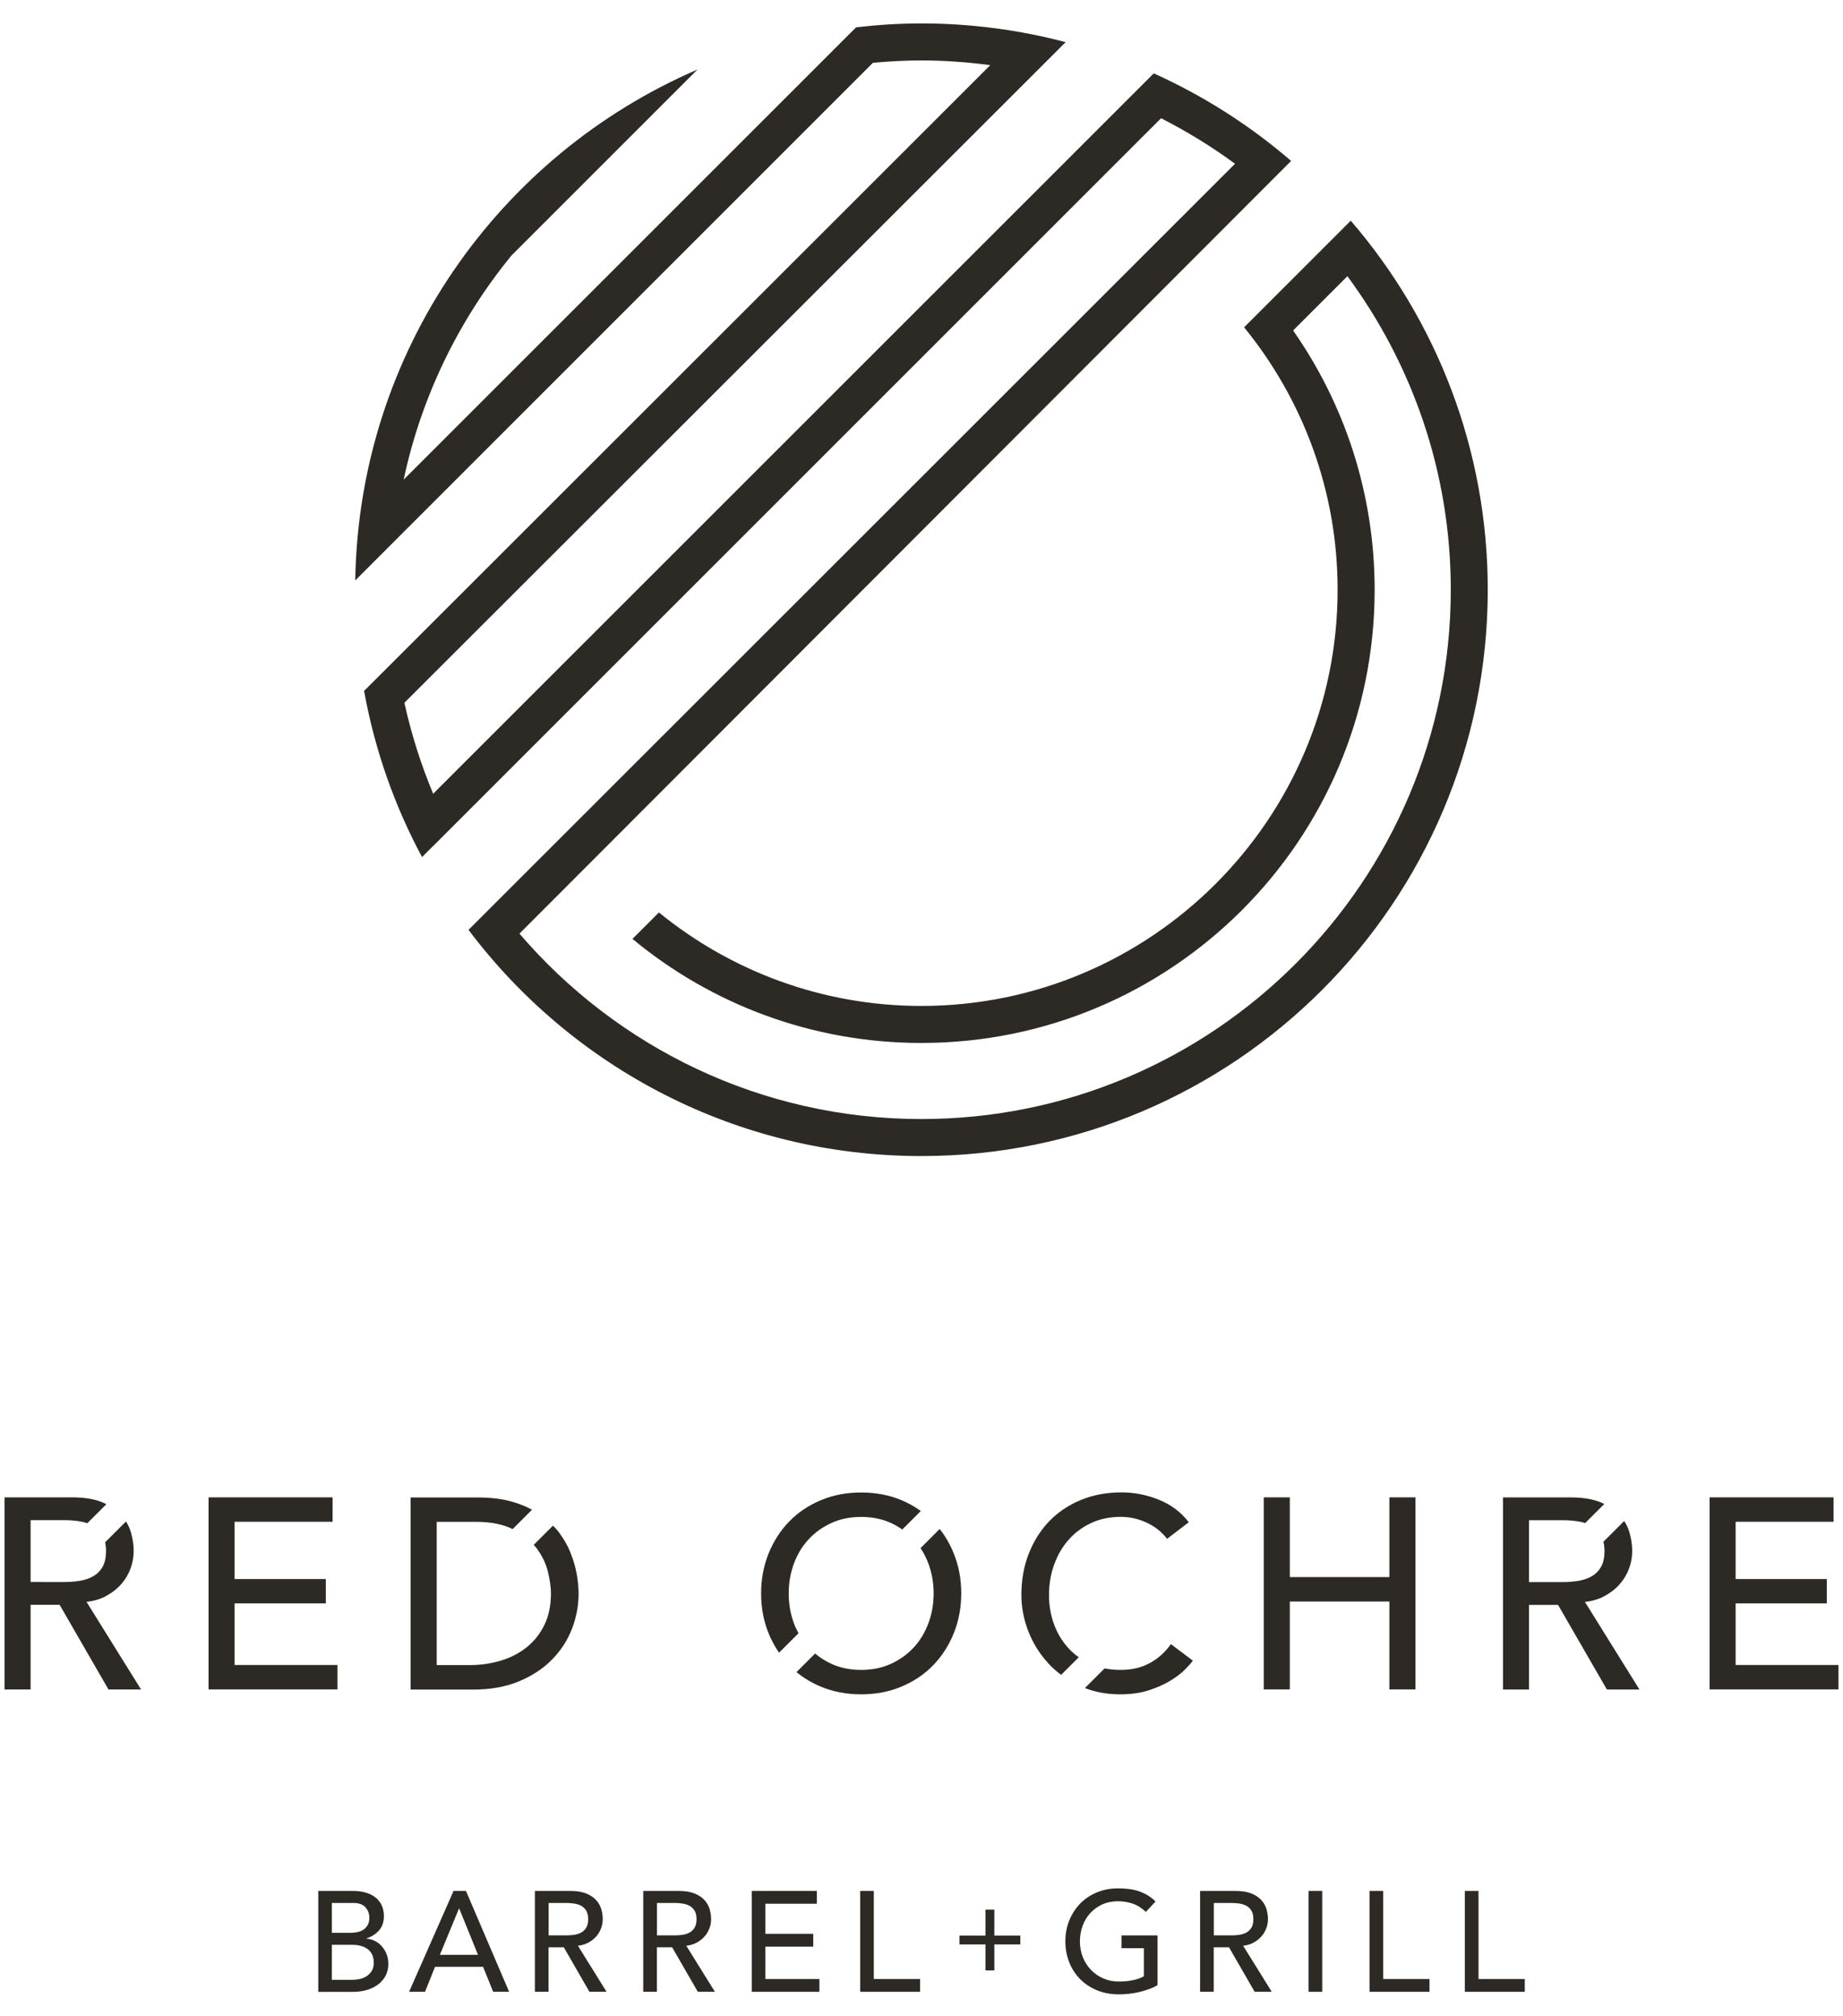
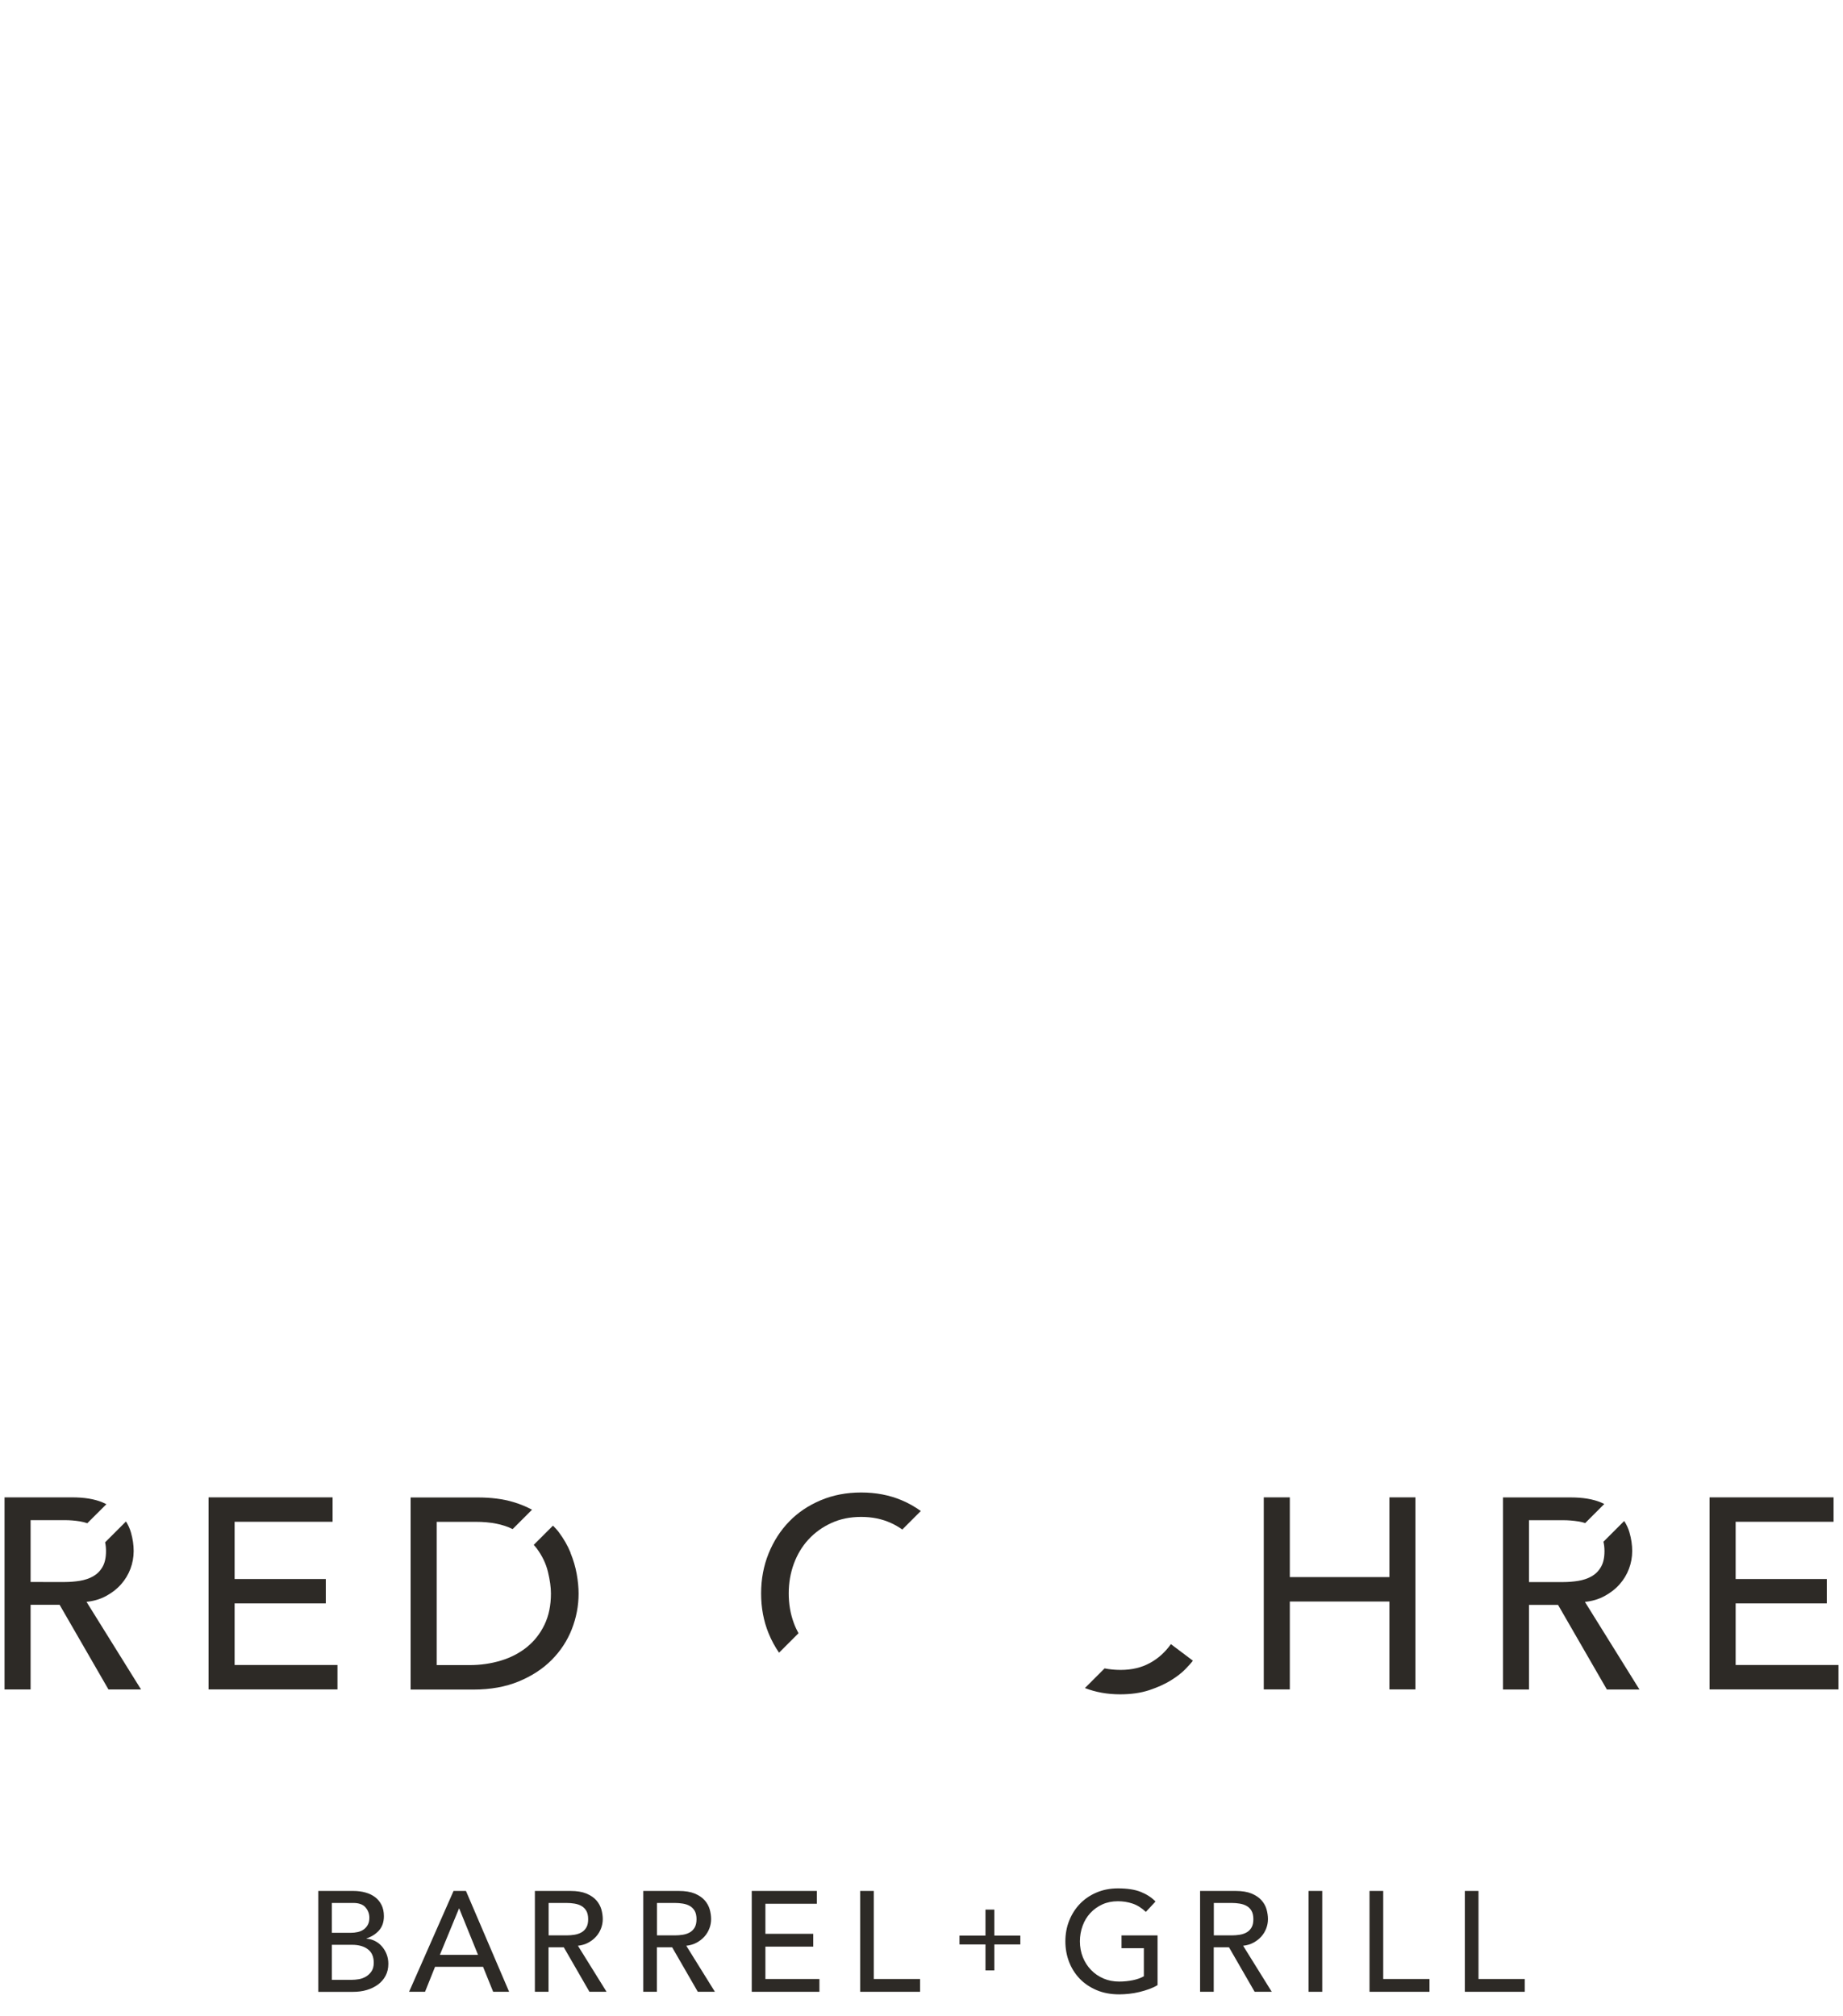
<svg xmlns="http://www.w3.org/2000/svg" id="a" viewBox="0 0 352.42 385.61">
  <defs>
    <style>.b{fill:#2d2a26;}</style>
  </defs>
  <path class="b" d="M63.46,378.63h3.84c.4,0,.84-.04,1.32-.12,.48-.08,.93-.25,1.35-.49,.42-.25,.77-.58,1.06-1,.29-.42,.44-.97,.44-1.66,0-1.14-.37-2-1.12-2.57-.74-.57-1.75-.86-3.02-.86h-3.87v6.7h0Zm0-8.99h3.57c.49,0,.95-.05,1.39-.15,.44-.1,.82-.27,1.14-.5,.33-.24,.58-.53,.78-.9,.19-.36,.29-.81,.29-1.33,0-.76-.25-1.42-.74-1.99-.49-.56-1.26-.84-2.32-.84h-4.11v5.72h0Zm-2.61-8.01h6.7c.84,0,1.61,.1,2.33,.3,.72,.2,1.33,.5,1.85,.89,.52,.39,.92,.89,1.23,1.5,.3,.61,.45,1.32,.45,2.14,0,1.11-.31,2.01-.92,2.71-.62,.7-1.42,1.21-2.4,1.54v.05c.58,.04,1.12,.19,1.63,.45,.51,.26,.95,.61,1.32,1.04,.37,.43,.67,.92,.89,1.49,.22,.56,.33,1.17,.33,1.82,0,.87-.18,1.64-.53,2.3-.35,.66-.84,1.22-1.46,1.68-.62,.45-1.33,.8-2.15,1.04-.82,.24-1.7,.35-2.64,.35h-6.62v-19.28h0Z" />
  <path class="b" d="M91.41,373.86l-3.59-8.85h-.06l-3.65,8.85h7.3Zm-4.68-12.23h2.37l8.25,19.28h-3.05l-1.93-4.77h-9.18l-1.91,4.77h-3.05l8.5-19.28h0Z" />
  <path class="b" d="M104.91,370.13h3.43c.51,0,1.01-.04,1.51-.12,.5-.08,.94-.23,1.33-.45,.39-.22,.7-.53,.94-.94,.24-.41,.35-.94,.35-1.59s-.12-1.19-.35-1.59c-.24-.41-.55-.72-.94-.94-.39-.22-.84-.37-1.33-.45-.5-.08-1-.12-1.51-.12h-3.43v6.21h0Zm-2.61-8.5h6.78c1.24,0,2.25,.17,3.05,.5,.8,.34,1.43,.76,1.89,1.28,.46,.52,.78,1.1,.97,1.74,.18,.65,.27,1.27,.27,1.87s-.11,1.21-.33,1.78c-.22,.57-.53,1.09-.94,1.55-.41,.46-.91,.85-1.5,1.17-.59,.32-1.25,.51-1.98,.59l5.47,8.8h-3.27l-4.9-8.5h-2.92v8.5h-2.61v-19.28h0Z" />
  <path class="b" d="M125.63,370.13h3.43c.51,0,1.01-.04,1.51-.12,.5-.08,.94-.23,1.33-.45,.39-.22,.7-.53,.94-.94,.23-.41,.35-.94,.35-1.59s-.12-1.19-.35-1.59c-.24-.41-.55-.72-.94-.94-.39-.22-.84-.37-1.33-.45-.5-.08-1.01-.12-1.51-.12h-3.43v6.21h0Zm-2.61-8.5h6.78c1.23,0,2.25,.17,3.05,.5,.8,.34,1.43,.76,1.89,1.28,.46,.52,.78,1.1,.97,1.74,.18,.65,.27,1.27,.27,1.87s-.11,1.21-.33,1.78c-.22,.57-.53,1.09-.94,1.55-.41,.46-.91,.85-1.5,1.17-.59,.32-1.25,.51-1.98,.59l5.47,8.8h-3.27l-4.9-8.5h-2.92v8.5h-2.61v-19.28h0Z" />
  <polygon class="b" points="143.75 361.63 156.2 361.63 156.2 364.08 146.36 364.08 146.36 369.83 155.51 369.83 155.51 372.28 146.36 372.28 146.36 378.47 156.69 378.47 156.69 380.92 143.75 380.92 143.75 361.63 143.75 361.63" />
  <polygon class="b" points="164.48 361.63 167.09 361.63 167.09 378.47 175.94 378.47 175.94 380.92 164.48 380.92 164.48 361.63 164.48 361.63" />
  <polygon class="b" points="183.47 370.17 188.44 370.17 188.44 365.2 190.14 365.2 190.14 370.17 195.11 370.17 195.11 371.86 190.14 371.86 190.14 376.83 188.44 376.83 188.44 371.86 183.47 371.86 183.47 370.17 183.47 370.17" />
  <path class="b" d="M221.35,370.13v9.51c-.47,.29-1.01,.54-1.61,.76-.6,.22-1.22,.4-1.87,.56s-1.3,.27-1.96,.34c-.66,.07-1.29,.11-1.87,.11-1.63,0-3.09-.27-4.37-.82-1.28-.55-2.36-1.28-3.24-2.21-.88-.93-1.55-2-2.02-3.23-.46-1.22-.69-2.52-.69-3.88,0-1.43,.25-2.77,.75-4,.5-1.23,1.19-2.31,2.07-3.21,.88-.91,1.94-1.62,3.17-2.14,1.23-.52,2.59-.78,4.06-.78,1.78,0,3.23,.22,4.36,.67,1.12,.45,2.07,1.06,2.83,1.84l-1.85,1.99c-.8-.76-1.64-1.29-2.53-1.59-.89-.3-1.83-.45-2.8-.45-1.11,0-2.11,.2-3,.61-.89,.41-1.65,.96-2.29,1.65-.64,.69-1.13,1.5-1.47,2.44-.34,.94-.52,1.93-.52,2.98s.19,2.1,.57,3.04c.38,.94,.91,1.75,1.58,2.44,.67,.69,1.46,1.23,2.37,1.62,.91,.39,1.9,.58,2.97,.58,.93,0,1.8-.09,2.63-.26,.83-.17,1.53-.42,2.11-.75v-5.37h-4.27v-2.45h6.89Z" />
  <path class="b" d="M232.11,370.13h3.43c.51,0,1.01-.04,1.51-.12,.5-.08,.94-.23,1.33-.45,.39-.22,.7-.53,.94-.94,.24-.41,.35-.94,.35-1.59s-.12-1.19-.35-1.59c-.23-.41-.55-.72-.94-.94-.39-.22-.84-.37-1.33-.45-.5-.08-1.01-.12-1.51-.12h-3.43v6.21h0Zm-2.61-8.5h6.78c1.23,0,2.25,.17,3.05,.5,.8,.34,1.43,.76,1.89,1.28,.46,.52,.79,1.1,.97,1.74,.18,.65,.27,1.27,.27,1.87s-.11,1.21-.33,1.78c-.22,.57-.53,1.09-.94,1.55-.41,.46-.91,.85-1.5,1.17-.59,.32-1.25,.51-1.98,.59l5.47,8.8h-3.27l-4.9-8.5h-2.92v8.5h-2.61v-19.28h0Z" />
  <polygon class="b" points="250.23 361.63 252.84 361.63 252.84 380.92 250.23 380.92 250.23 361.63 250.23 361.63" />
  <polygon class="b" points="261.88 361.63 264.5 361.63 264.5 378.47 273.35 378.47 273.35 380.92 261.88 380.92 261.88 361.63 261.88 361.63" />
  <polygon class="b" points="280.11 361.63 282.72 361.63 282.72 378.47 291.57 378.47 291.57 380.92 280.11 380.92 280.11 361.63 280.11 361.63" />
-   <path class="b" d="M258.3,42.2l-3.07,3.07-14.58,14.58-2.75,2.75c11.17,13.7,17.88,31.18,17.88,50.19,0,43.89-35.7,79.59-79.59,79.59-19.02,0-36.49-6.71-50.19-17.88l-5.06,5.06c15,12.43,34.25,19.9,55.25,19.9,47.86,0,86.67-38.8,86.67-86.67,0-18.44-5.77-35.54-15.59-49.59l10.38-10.38c12.4,16.8,19.77,37.53,19.77,59.96,0,55.82-45.41,101.23-101.23,101.23-30.73,0-58.28-13.78-76.86-35.46L244.38,33.29h0l2.51-2.51c-7.85-6.78-16.7-12.43-26.27-16.75L82.83,151.8c-2.33-5.57-4.18-11.39-5.5-17.4L197.9,13.93h0l5.87-5.87c-8.81-2.32-18.05-3.58-27.58-3.58-4.23,0-8.39,.27-12.49,.75l-8.53,8.53h0L77.19,91.72c3.41-16,10.6-30.6,20.6-42.84l15.29-15.29-.03,.03,20.32-20.32c-37.99,16.38-64.73,53.87-65.44,97.7l7.47-7.47h0L166.92,12.01c3.06-.28,6.14-.45,9.27-.45,4.47,0,8.86,.33,13.17,.9L75.84,125.92h0l-6.22,6.21c2.04,11.3,5.83,21.99,11.08,31.78l2.09-2.09v.02L222.02,22.61c4.95,2.53,9.69,5.43,14.14,8.71L89.59,177.83c19.76,26.27,51.19,43.26,86.59,43.26,59.81,0,108.31-48.49,108.31-108.3,0-26.98-9.88-51.63-26.2-70.59h0Z" />
  <polygon class="b" points="44.86 306.64 62.3 306.64 62.3 301.98 44.86 301.98 44.86 291.03 63.6 291.03 63.6 286.36 39.88 286.36 39.88 323.09 64.53 323.09 64.53 318.42 44.86 318.42 44.86 306.64 44.86 306.64" />
  <path class="b" d="M148.96,316.08l3.73-3.73c-.33-.61-.64-1.25-.89-1.94-.66-1.78-.98-3.67-.98-5.68s.33-3.9,.98-5.68c.66-1.78,1.59-3.33,2.8-4.64,1.21-1.31,2.66-2.36,4.36-3.14,1.69-.78,3.6-1.17,5.71-1.17s4.01,.39,5.71,1.17c.77,.35,1.49,.77,2.16,1.24l3.54-3.54c-1.12-.8-2.33-1.5-3.67-2.06-2.35-.99-4.93-1.48-7.73-1.48s-5.38,.49-7.73,1.48-4.37,2.34-6.04,4.07c-1.68,1.73-2.99,3.77-3.94,6.12-.95,2.35-1.43,4.9-1.43,7.63s.47,5.28,1.43,7.63c.55,1.35,1.22,2.58,2.01,3.72h0Z" />
  <path class="b" d="M20.3,305.22c1.12-.61,2.08-1.35,2.85-2.23,.78-.88,1.38-1.87,1.79-2.96,.41-1.09,.62-2.22,.62-3.4s-.17-2.33-.52-3.55c-.21-.75-.54-1.45-.95-2.11l-3.99,3.99c.11,.5,.17,1.06,.17,1.67,0,1.25-.22,2.26-.67,3.04-.45,.78-1.05,1.37-1.79,1.79-.74,.42-1.59,.7-2.54,.86-.95,.15-1.91,.23-2.88,.23H5.85v-11.83h6.54c.97,0,1.93,.08,2.88,.23,.51,.08,.98,.21,1.42,.36l3.65-3.64c-.24-.12-.48-.24-.74-.35-1.52-.64-3.46-.96-5.81-.96H.87v36.74H5.85v-16.19h5.55l9.34,16.19h6.23l-10.43-16.76c1.38-.14,2.64-.51,3.76-1.12h0Z" />
-   <path class="b" d="M200.36,318.01c.77,.85,1.63,1.61,2.55,2.3l3.37-3.37c-.76-.54-1.45-1.14-2.06-1.83-1.18-1.31-2.08-2.84-2.7-4.57-.62-1.73-.93-3.56-.93-5.5,0-2.08,.33-4.02,.99-5.84,.66-1.81,1.58-3.4,2.78-4.75,1.19-1.35,2.63-2.41,4.31-3.19,1.68-.78,3.55-1.17,5.63-1.17,1.7,0,3.34,.36,4.93,1.09,1.59,.73,2.91,1.77,3.94,3.11l4.15-3.17c-1.49-1.94-3.4-3.37-5.73-4.31-2.33-.94-4.71-1.4-7.13-1.4-2.84,0-5.43,.48-7.78,1.45-2.35,.97-4.37,2.33-6.05,4.07-1.68,1.75-2.98,3.82-3.92,6.23-.94,2.4-1.4,5.02-1.4,7.86,0,2.32,.43,4.61,1.3,6.88,.87,2.27,2.12,4.3,3.76,6.1h0Z" />
  <path class="b" d="M109.1,296.94c-.55-1.35-1.3-2.66-2.26-3.94-.32-.44-.72-.83-1.1-1.23l-3.68,3.68c.2,.22,.4,.44,.57,.67,1.05,1.42,1.77,2.91,2.15,4.49,.38,1.58,.57,2.95,.57,4.13,0,2.28-.41,4.28-1.24,5.99-.83,1.71-1.95,3.14-3.37,4.28-1.42,1.14-3.07,2-4.96,2.57-1.89,.57-3.88,.86-5.99,.86h-6.28v-27.4h7.47c2.87,0,5.21,.47,7.05,1.39l3.71-3.71c-1.08-.57-2.26-1.07-3.58-1.46-1.95-.59-4.23-.88-6.82-.88h-12.82v36.74h11.99c3.29,0,6.18-.52,8.69-1.56,2.51-1.04,4.61-2.41,6.3-4.12,1.7-1.71,2.98-3.67,3.84-5.86,.86-2.2,1.3-4.47,1.3-6.82,0-1.14-.12-2.39-.36-3.74-.24-1.35-.64-2.7-1.19-4.05h0Z" />
  <path class="b" d="M306.85,305.22c1.12-.61,2.08-1.35,2.85-2.23,.78-.88,1.38-1.87,1.79-2.96,.41-1.09,.62-2.22,.62-3.4s-.17-2.33-.52-3.55c-.22-.79-.57-1.52-1.01-2.2l-3.97,3.97c.13,.53,.2,1.12,.2,1.79,0,1.25-.22,2.26-.68,3.04-.45,.78-1.05,1.37-1.79,1.79-.74,.42-1.59,.7-2.54,.86-.95,.15-1.91,.23-2.88,.23h-6.54v-11.83h6.54c.97,0,1.93,.08,2.88,.23,.46,.07,.9,.18,1.32,.32l3.65-3.65c-.21-.1-.41-.21-.64-.3-1.52-.64-3.46-.96-5.81-.96h-12.92v36.74h4.98v-16.19h5.55l9.34,16.19h6.23l-10.43-16.76c1.38-.14,2.64-.51,3.76-1.12h0Z" />
  <polygon class="b" points="331.89 318.42 331.89 306.64 349.32 306.64 349.32 301.98 331.89 301.98 331.89 291.03 350.62 291.03 350.62 286.36 326.91 286.36 326.91 323.09 351.55 323.09 351.55 318.42 331.89 318.42 331.89 318.42" />
-   <path class="b" d="M179.69,292.4l-3.66,3.67c.6,.91,1.11,1.89,1.51,2.98,.66,1.78,.99,3.68,.99,5.68s-.33,3.9-.99,5.68c-.66,1.78-1.59,3.33-2.8,4.64-1.21,1.31-2.66,2.36-4.36,3.14-1.7,.78-3.6,1.17-5.71,1.17s-4.01-.39-5.71-1.17c-1.15-.53-2.17-1.19-3.1-1.96l-3.55,3.55c1.36,1.12,2.9,2.05,4.62,2.77,2.35,.98,4.93,1.48,7.73,1.48s5.38-.49,7.73-1.48c2.35-.99,4.37-2.34,6.05-4.08,1.68-1.73,2.99-3.77,3.94-6.12,.95-2.35,1.43-4.9,1.43-7.63s-.48-5.28-1.43-7.63c-.7-1.73-1.6-3.3-2.7-4.69h0Z" />
  <polygon class="b" points="265.68 301.61 246.64 301.61 246.64 286.36 241.66 286.36 241.66 323.09 246.64 323.09 246.64 306.28 265.68 306.28 265.68 323.09 270.66 323.09 270.66 286.36 265.68 286.36 265.68 301.61 265.68 301.61" />
  <path class="b" d="M219.84,318.06c-1.59,.87-3.44,1.3-5.55,1.3-1.08,0-2.11-.1-3.07-.29l-3.76,3.76c2.04,.79,4.28,1.2,6.73,1.2,2.11,0,3.97-.27,5.58-.8,1.61-.54,2.98-1.16,4.13-1.87,1.14-.71,2.06-1.42,2.75-2.13,.69-.71,1.18-1.25,1.45-1.64l-4.2-3.16c-1.11,1.56-2.46,2.77-4.05,3.63h0Z" />
</svg>